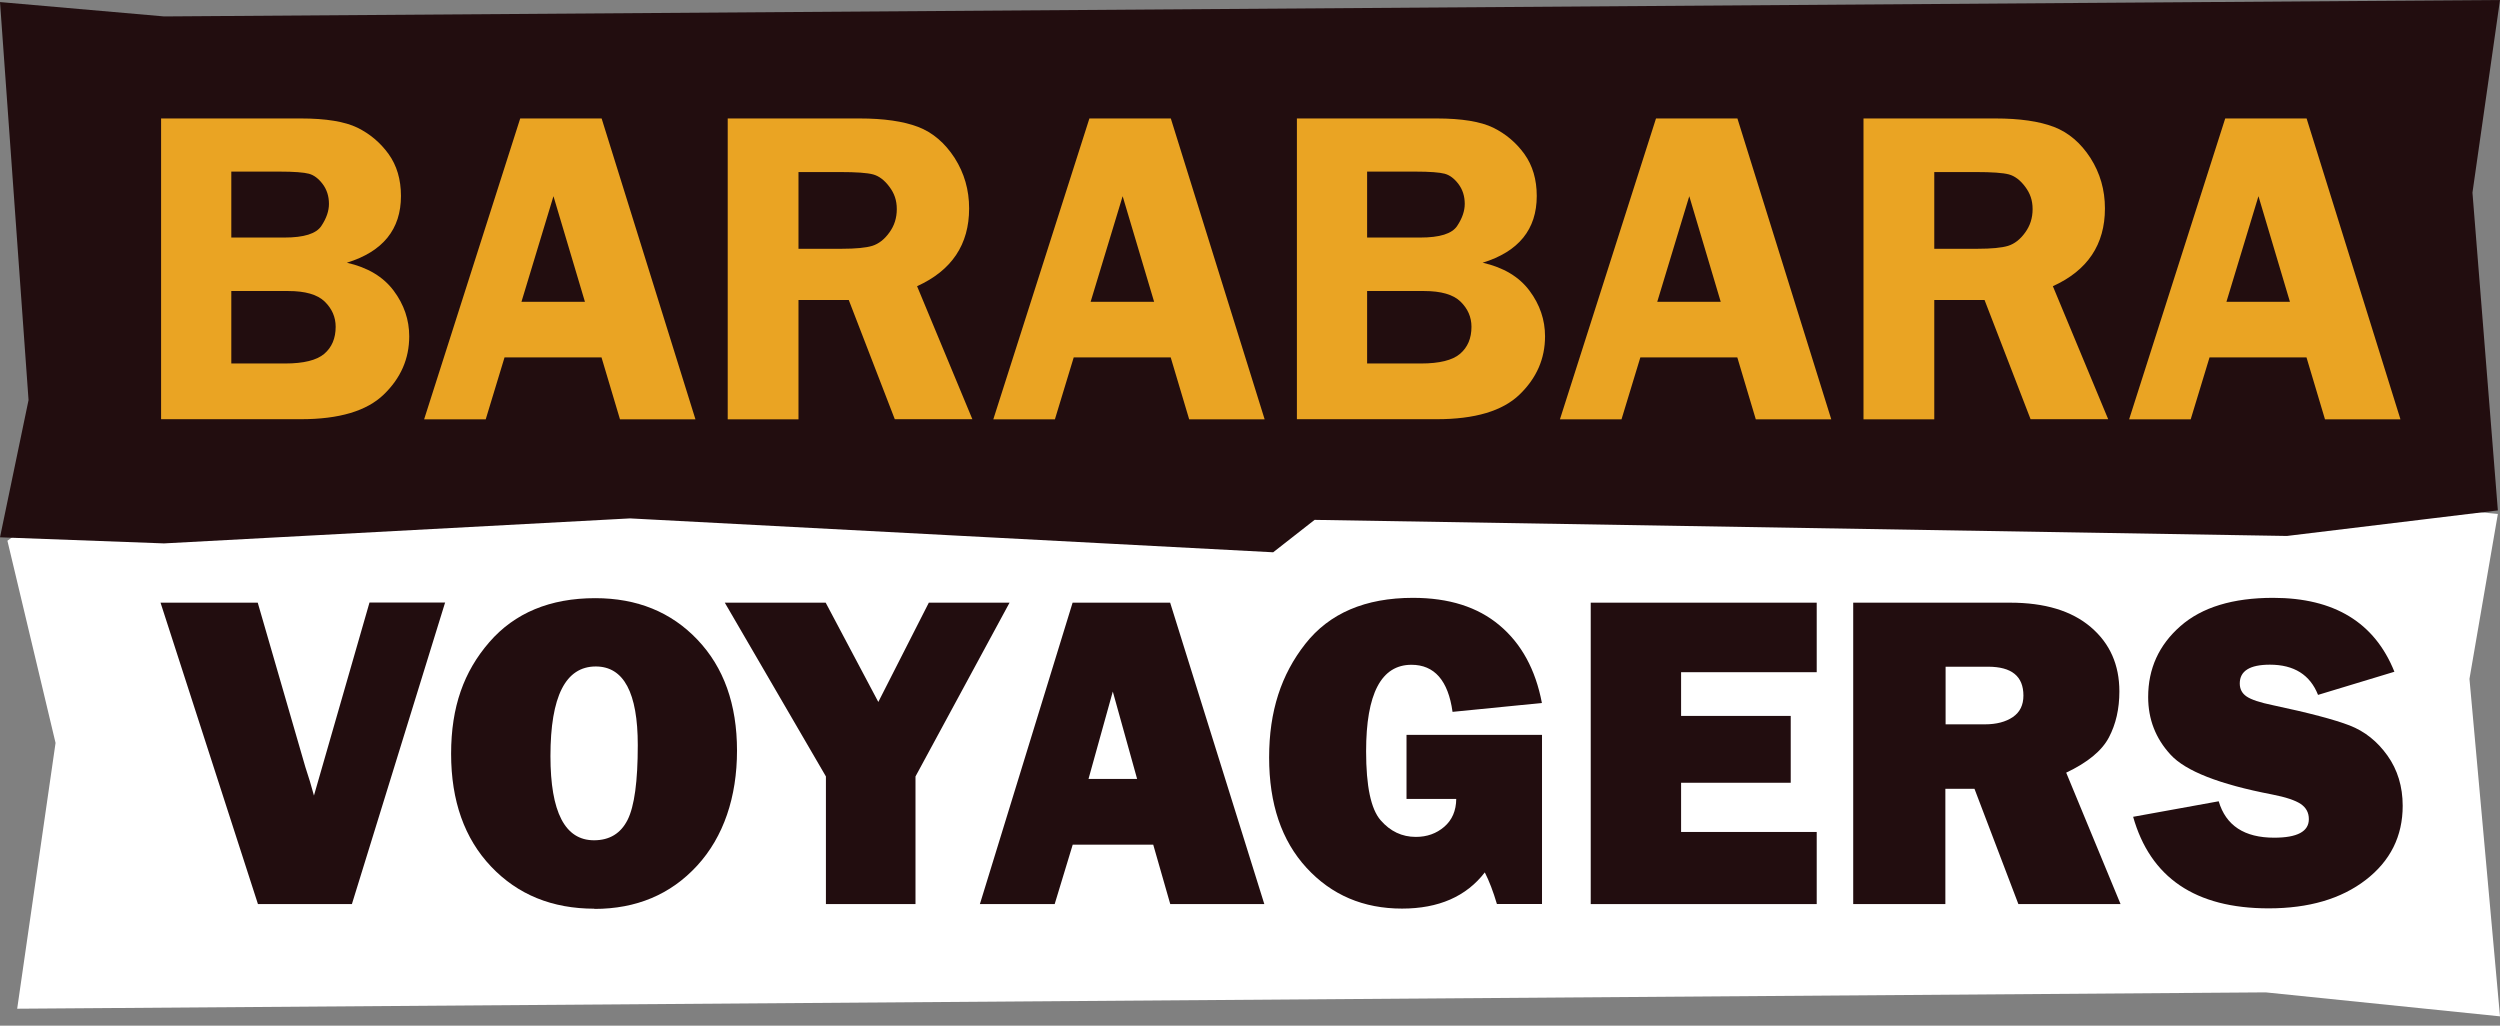
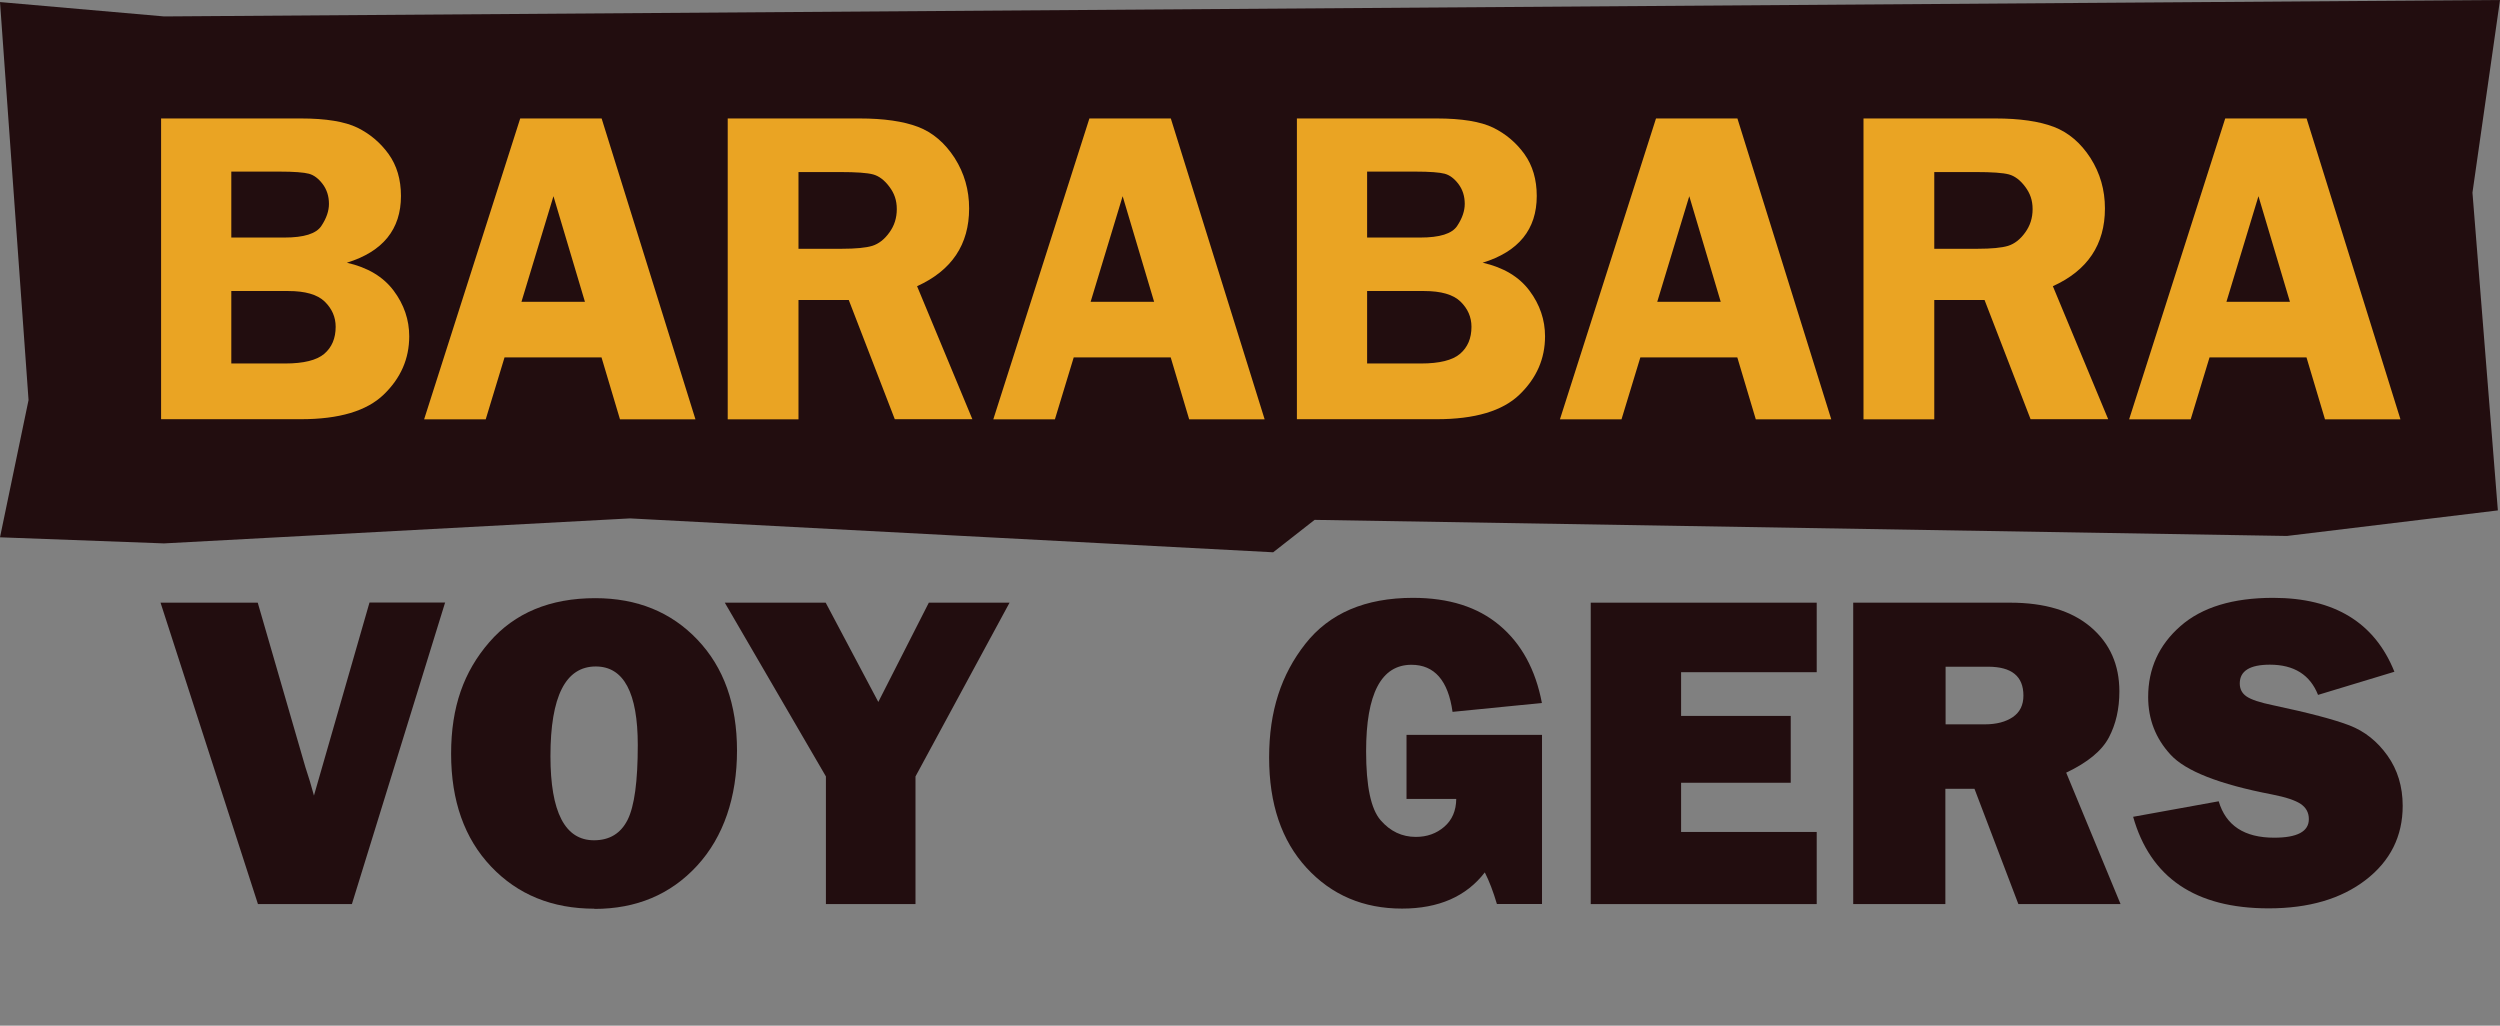
<svg xmlns="http://www.w3.org/2000/svg" width="117" height="48" viewBox="0 0 117 48" fill="none">
  <rect x="0" y="0" width="117" height="48" fill="#808080" stroke="none" />
-   <path d="M0.804 47.208L106.033 46.443L117 47.565L115.571 31.772L116.9 24.053L106.274 23.016L85.537 22.204H53.676L52.069 23.016L6.456 20.883L0.347 25.306L2.6 34.769L0.804 47.208Z" fill="white" />
  <path d="M117 0L7.681 0.769L0 0.097L1.336 18.723L0 25.146L7.675 25.431L29.487 24.261L59.584 25.847L61.523 24.33L107.027 25.083L116.9 23.887L115.711 9.016L117 0Z" fill="#220D0F" />
  <path d="M20.829 28.205L16.469 42.311H12.072L7.513 28.205H12.062L14.289 35.892C14.441 36.349 14.577 36.796 14.693 37.232L17.292 28.2H20.84L20.829 28.205Z" fill="#220D0F" />
  <path d="M27.82 42.527C25.845 42.527 24.23 41.87 22.983 40.555C21.736 39.241 21.112 37.479 21.112 35.276C21.112 33.073 21.71 31.428 22.899 30.055C24.089 28.683 25.745 27.994 27.857 27.994C29.812 27.994 31.41 28.641 32.642 29.94C33.873 31.233 34.492 32.963 34.492 35.129C34.492 37.295 33.868 39.162 32.626 40.513C31.384 41.864 29.78 42.537 27.815 42.537L27.82 42.527ZM27.799 39.325C28.528 39.325 29.052 39.004 29.372 38.368C29.691 37.732 29.848 36.565 29.848 34.871C29.848 32.421 29.193 31.191 27.883 31.191C26.468 31.191 25.761 32.59 25.761 35.387C25.761 38.01 26.442 39.325 27.799 39.325Z" fill="#220D0F" />
  <path d="M47.247 28.205L42.845 36.338V42.311H38.653V36.338L33.92 28.205H38.642L41.105 32.852L43.469 28.205H47.242H47.247Z" fill="#220D0F" />
-   <path d="M54.768 42.311L53.971 39.53H50.203L49.359 42.311H45.859L50.198 28.205H54.763L59.17 42.311H54.768ZM50.942 36.454H53.217L52.079 32.364L50.942 36.454Z" fill="#220D0F" />
  <path d="M72.166 34.404V42.306H70.055C69.882 41.722 69.693 41.228 69.489 40.828C68.619 41.959 67.324 42.522 65.616 42.522C63.803 42.522 62.314 41.885 61.145 40.613C59.977 39.341 59.395 37.621 59.395 35.45C59.395 33.278 59.961 31.57 61.088 30.134C62.215 28.699 63.897 27.979 66.129 27.979C67.806 27.979 69.153 28.404 70.175 29.262C71.197 30.119 71.863 31.328 72.161 32.9L67.979 33.315C67.775 31.848 67.13 31.112 66.056 31.112C64.641 31.112 63.934 32.464 63.934 35.161C63.934 36.796 64.159 37.868 64.615 38.389C65.066 38.909 65.616 39.167 66.26 39.167C66.784 39.167 67.225 39.009 67.591 38.694C67.958 38.378 68.147 37.942 68.152 37.39H65.825V34.393H72.161L72.166 34.404Z" fill="#220D0F" />
  <path d="M85.022 38.941V42.311H74.446V28.205H85.022V31.459H78.675V33.505H83.806V36.633H78.675V38.936H85.022V38.941Z" fill="#220D0F" />
  <path d="M99.245 42.311H94.46L92.406 36.917H91.043V42.311H86.73V28.205H94.072C95.692 28.205 96.949 28.583 97.846 29.346C98.742 30.108 99.187 31.112 99.187 32.358C99.187 33.173 99.025 33.888 98.695 34.514C98.364 35.14 97.699 35.686 96.698 36.16L99.24 42.306L99.245 42.311ZM91.049 33.899H92.893C93.433 33.899 93.873 33.783 94.203 33.557C94.534 33.331 94.696 32.995 94.696 32.553C94.696 31.648 94.146 31.202 93.04 31.202H91.054V33.899H91.049Z" fill="#220D0F" />
  <path d="M99.832 38.226L103.835 37.5C104.171 38.636 105.036 39.204 106.43 39.204C107.514 39.204 108.054 38.915 108.054 38.336C108.054 38.031 107.928 37.8 107.677 37.627C107.425 37.458 106.98 37.306 106.33 37.18C103.867 36.706 102.284 36.086 101.582 35.318C100.88 34.556 100.534 33.657 100.534 32.621C100.534 31.291 101.037 30.187 102.043 29.304C103.049 28.42 104.496 27.979 106.382 27.979C109.244 27.979 111.136 29.135 112.058 31.438L108.484 32.521C108.112 31.58 107.362 31.107 106.23 31.107C105.292 31.107 104.821 31.401 104.821 31.985C104.821 32.248 104.926 32.448 105.14 32.595C105.355 32.742 105.764 32.879 106.377 33.005C108.059 33.362 109.254 33.678 109.962 33.951C110.669 34.225 111.261 34.698 111.733 35.361C112.205 36.023 112.446 36.812 112.446 37.711C112.446 39.136 111.869 40.292 110.716 41.181C109.563 42.069 108.049 42.511 106.173 42.511C102.745 42.511 100.633 41.076 99.826 38.21L99.832 38.226Z" fill="#220D0F" />
  <path d="M7.544 5.544H14.085C15.258 5.544 16.139 5.691 16.726 5.975C17.313 6.264 17.8 6.674 18.188 7.211C18.571 7.747 18.765 8.399 18.765 9.172C18.765 10.733 17.921 11.774 16.233 12.295C17.208 12.516 17.936 12.952 18.424 13.604C18.911 14.256 19.152 14.971 19.152 15.739C19.152 16.79 18.754 17.7 17.957 18.467C17.161 19.235 15.872 19.619 14.079 19.619H7.539V5.539L7.544 5.544ZM10.825 8.031V11.117H13.314C14.226 11.117 14.797 10.938 15.038 10.576C15.28 10.213 15.395 9.871 15.395 9.54C15.395 9.182 15.295 8.872 15.101 8.614C14.907 8.357 14.693 8.194 14.457 8.131C14.221 8.068 13.765 8.031 13.078 8.031H10.825ZM10.825 13.62V17.011H13.351C14.21 17.011 14.823 16.859 15.175 16.559C15.531 16.254 15.709 15.833 15.709 15.292C15.709 14.84 15.536 14.445 15.196 14.114C14.855 13.783 14.284 13.62 13.492 13.62H10.825Z" fill="#EAA423" />
  <path d="M28.156 5.544L32.547 19.624H29.015L28.151 16.727H23.612L22.732 19.624H19.849L24.346 5.544H28.151H28.156ZM24.404 14.125H27.375L25.902 9.182L24.404 14.125Z" fill="#EAA423" />
  <path d="M37.369 14.046V19.624H34.057V5.544H40.225C41.362 5.544 42.274 5.675 42.966 5.938C43.652 6.201 44.223 6.69 44.679 7.395C45.13 8.105 45.355 8.888 45.355 9.755C45.355 11.443 44.543 12.658 42.919 13.394L45.507 19.619H41.876L39.722 14.04H37.369V14.046ZM37.369 8.052V11.643H39.386C40.047 11.643 40.524 11.596 40.822 11.506C41.121 11.412 41.388 11.207 41.619 10.886C41.855 10.565 41.97 10.202 41.97 9.787C41.97 9.372 41.855 9.046 41.619 8.735C41.388 8.425 41.132 8.236 40.859 8.162C40.587 8.089 40.073 8.052 39.318 8.052H37.374H37.369Z" fill="#EAA423" />
  <path d="M54.794 5.544L59.185 19.624H55.653L54.789 16.727H50.25L49.37 19.624H46.487L50.984 5.544H54.789H54.794ZM51.041 14.125H54.013L52.54 9.182L51.041 14.125Z" fill="#EAA423" />
  <path d="M60.7 5.544H67.24C68.414 5.544 69.295 5.691 69.882 5.975C70.469 6.264 70.956 6.674 71.344 7.211C71.726 7.747 71.92 8.399 71.92 9.172C71.92 10.733 71.076 11.774 69.389 12.295C70.364 12.516 71.092 12.952 71.58 13.604C72.067 14.256 72.308 14.971 72.308 15.739C72.308 16.79 71.91 17.7 71.113 18.467C70.317 19.235 69.027 19.619 67.235 19.619H60.695V5.539L60.7 5.544ZM63.981 8.031V11.117H66.47C67.382 11.117 67.953 10.938 68.194 10.576C68.435 10.213 68.55 9.871 68.55 9.54C68.55 9.182 68.451 8.872 68.257 8.614C68.063 8.357 67.848 8.194 67.612 8.131C67.377 8.068 66.921 8.031 66.234 8.031H63.981ZM63.981 13.62V17.011H66.507C67.366 17.011 67.979 16.859 68.33 16.559C68.687 16.254 68.865 15.833 68.865 15.292C68.865 14.84 68.692 14.445 68.351 14.114C68.011 13.783 67.439 13.62 66.648 13.62H63.981Z" fill="#EAA423" />
  <path d="M81.311 5.544L85.703 19.624H82.171L81.306 16.727H76.768L75.887 19.624H73.005L77.501 5.544H81.306H81.311ZM77.559 14.125H80.53L79.058 9.182L77.559 14.125Z" fill="#EAA423" />
  <path d="M90.524 14.046V19.624H87.212V5.544H93.38C94.518 5.544 95.43 5.675 96.121 5.938C96.808 6.201 97.379 6.69 97.835 7.395C98.286 8.105 98.511 8.888 98.511 9.755C98.511 11.443 97.699 12.658 96.074 13.394L98.663 19.619H95.031L92.877 14.04H90.524V14.046ZM90.524 8.052V11.643H92.542C93.202 11.643 93.679 11.596 93.978 11.506C94.277 11.412 94.544 11.207 94.775 10.886C95.01 10.565 95.126 10.202 95.126 9.787C95.126 9.372 95.01 9.046 94.775 8.735C94.544 8.425 94.287 8.236 94.015 8.162C93.742 8.089 93.228 8.052 92.474 8.052H90.53H90.524Z" fill="#EAA423" />
  <path d="M107.949 5.544L112.341 19.624H108.809L107.944 16.727H103.406L102.525 19.624H99.643L104.14 5.544H107.944H107.949ZM104.197 14.125H107.169L105.696 9.182L104.197 14.125Z" fill="#EAA423" />
</svg>